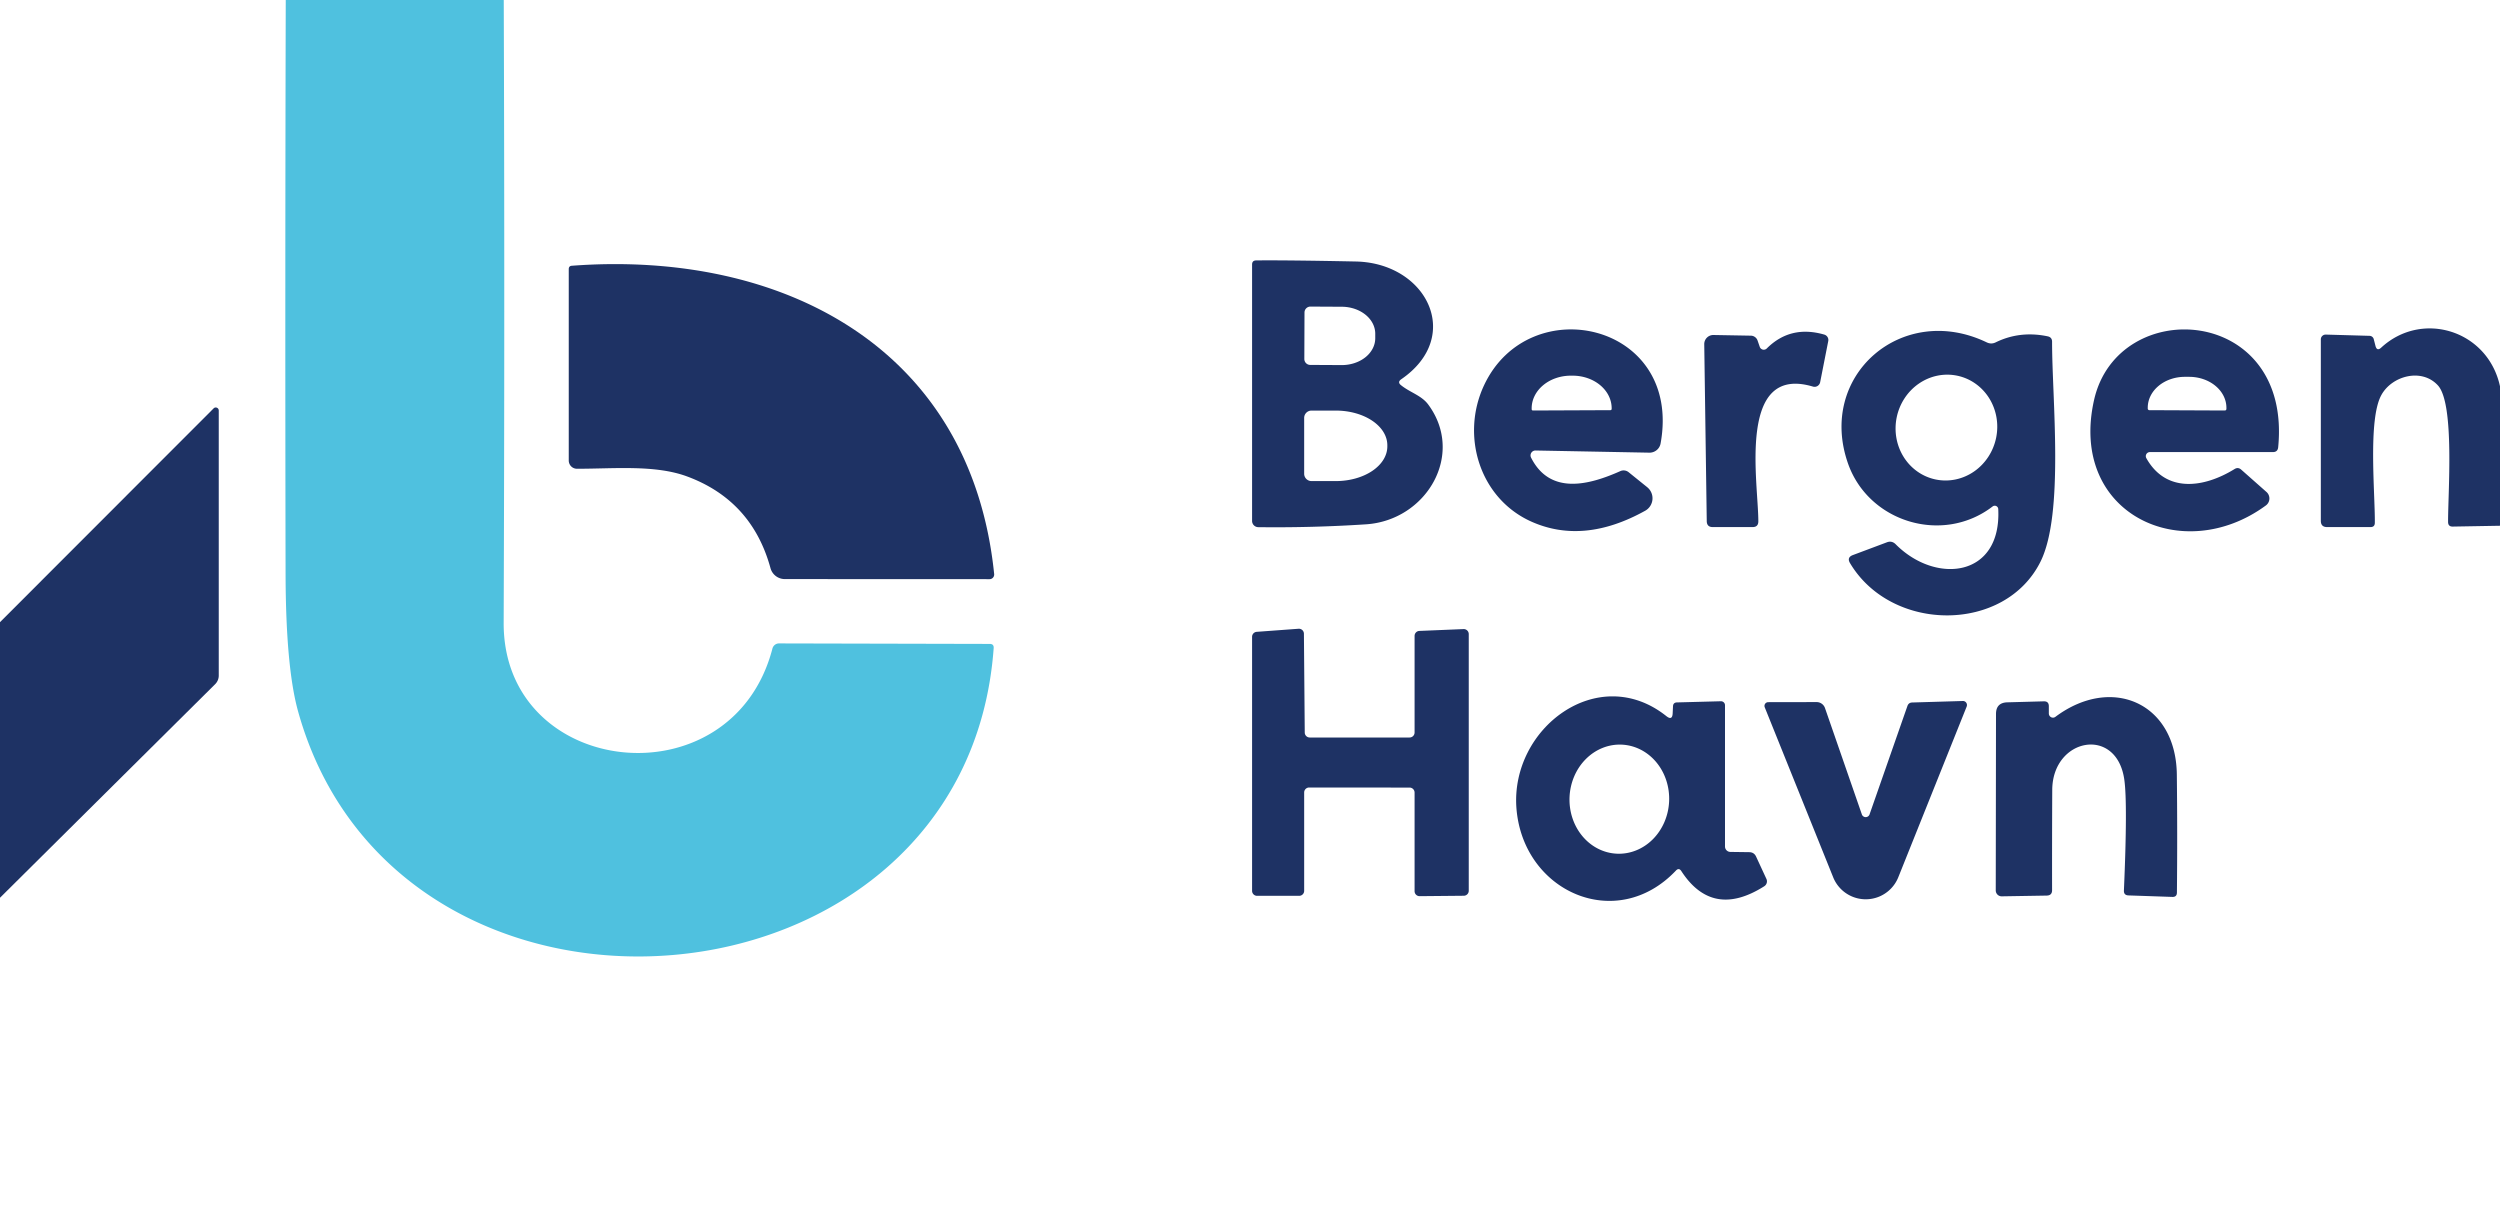
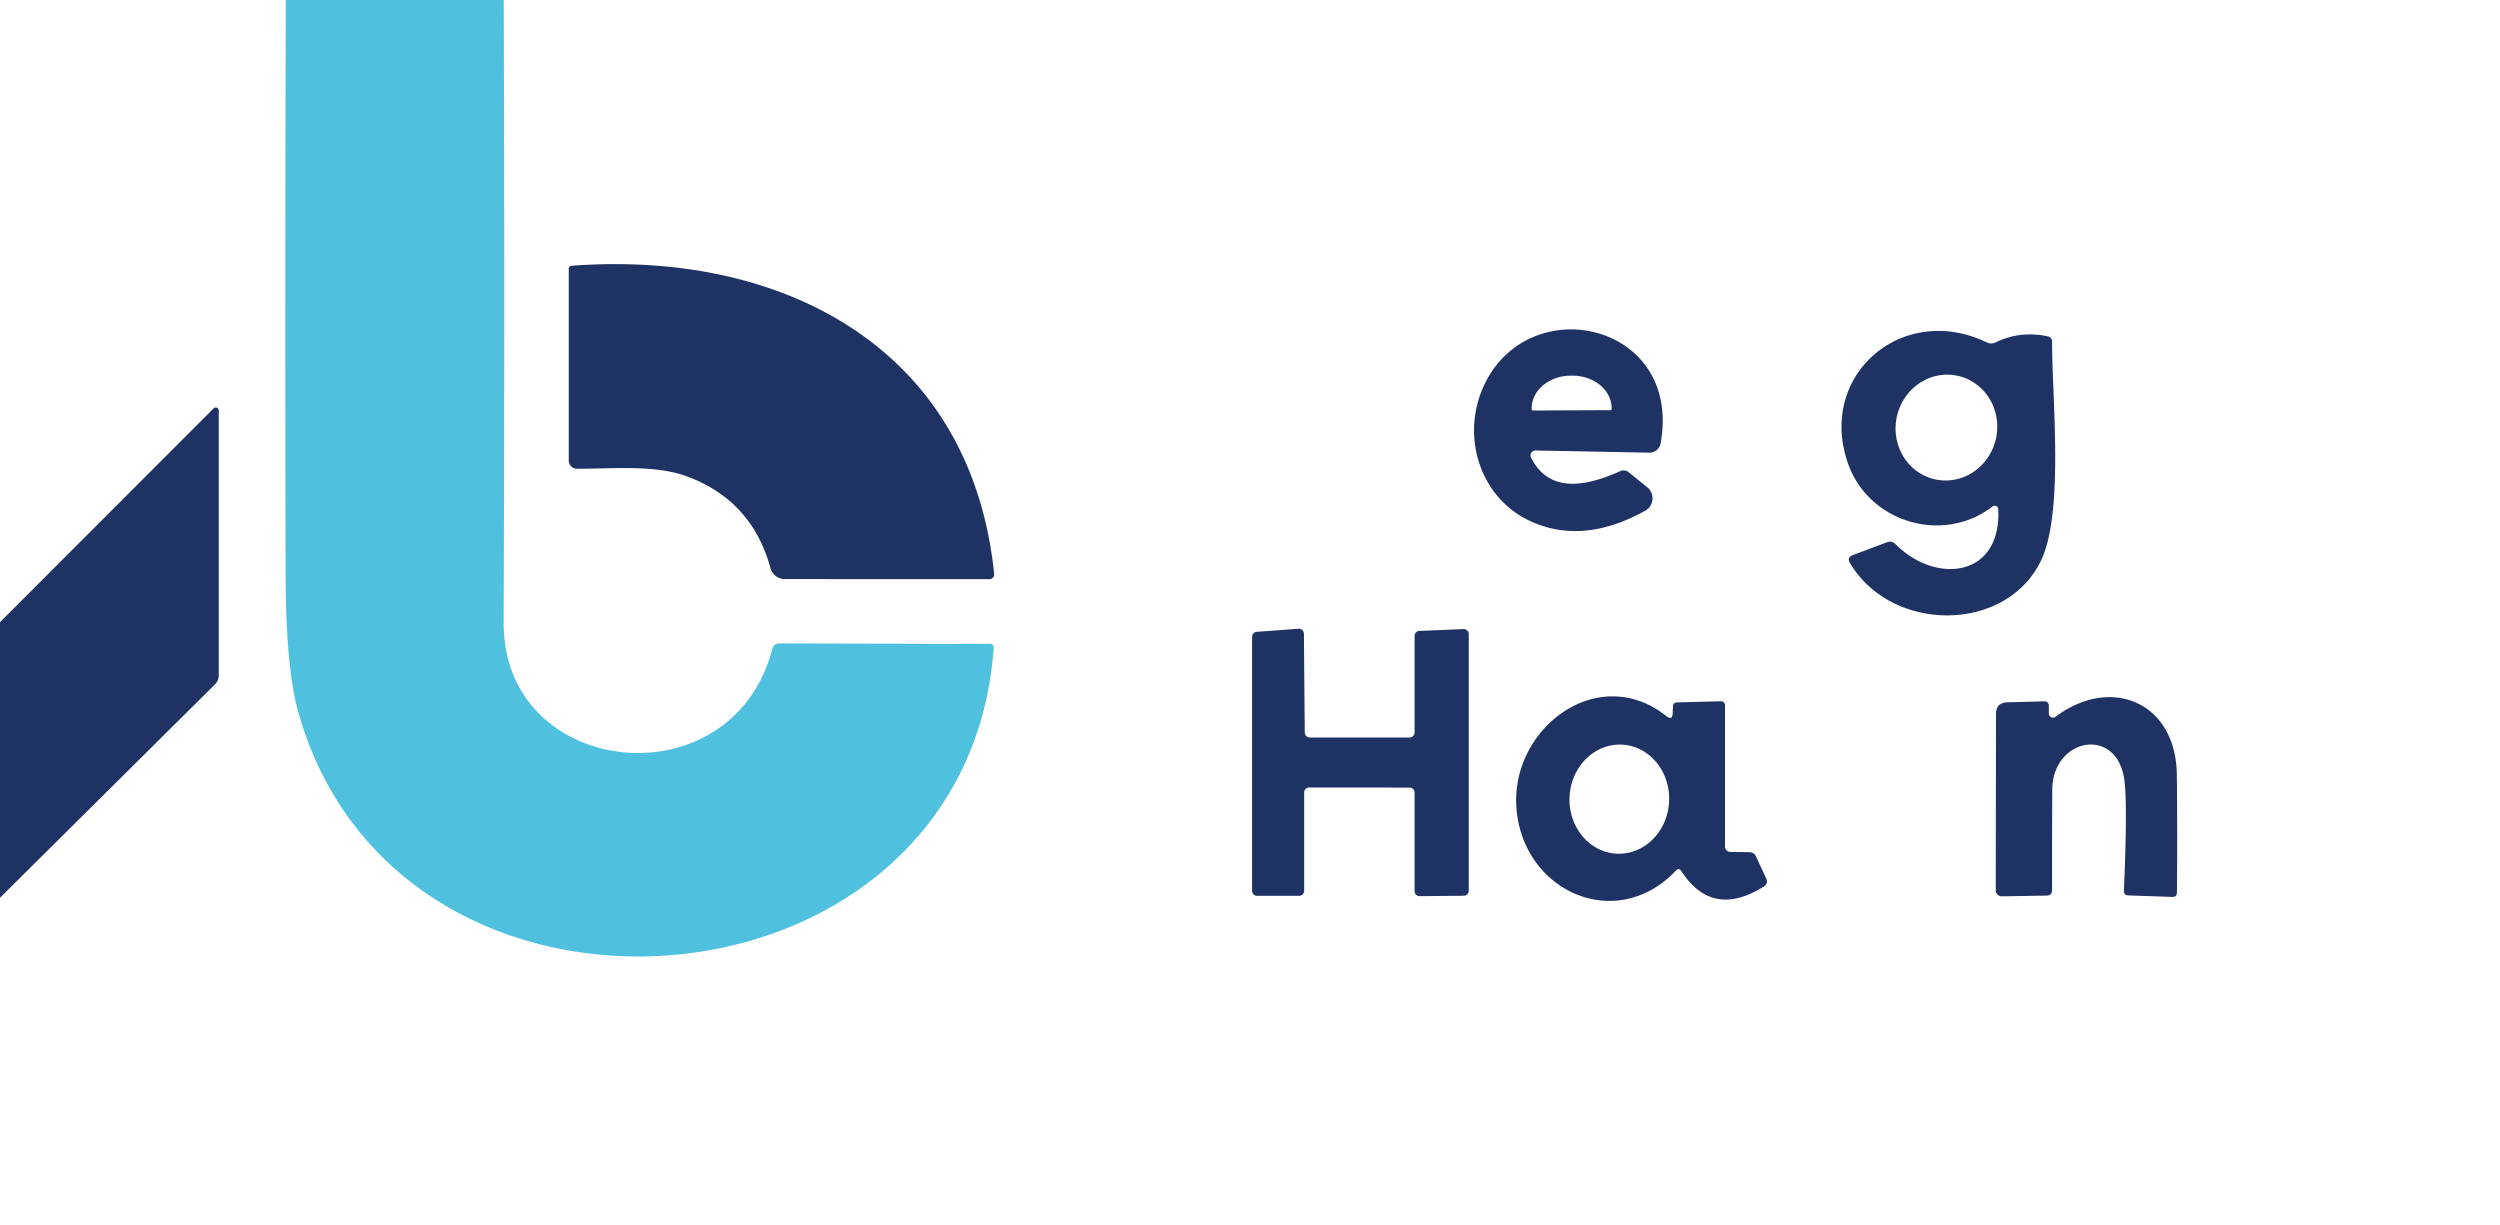
<svg xmlns="http://www.w3.org/2000/svg" version="1.1" viewBox="0.00 0.00 300.00 147.00">
  <path fill="#4fc1df" d="   M 34.29 0.00   L 60.45 0.00   Q 60.58 37.37 60.44 74.75   C 60.38 93.42 87.85 96.43 92.69 77.83   A 0.83 0.81 -82.6 0 1 93.48 77.21   L 118.77 77.27   Q 119.28 77.27 119.24 77.78   C 115.96 122.93 47.69 128.30 35.76 85.33   Q 34.30 80.05 34.27 68.91   Q 34.20 34.45 34.29 0.00   Z" />
-   <path fill="#1e3264" d="   M 168.13 46.23   C 169.22 47.11 170.59 47.45 171.40 48.56   C 175.82 54.56 171.16 62.45 163.91 62.92   Q 157.49 63.34 150.99 63.26   A 0.75 0.75 0.0 0 1 150.25 62.51   L 150.25 31.75   Q 150.25 31.25 150.75 31.25   Q 154.39 31.21 162.69 31.38   C 171.21 31.55 175.63 40.38 168.15 45.51   Q 167.65 45.86 168.13 46.23   Z   M 156.54 37.50   L 156.52 43.08   A 0.71 0.71 0.0 0 0 157.22 43.79   L 160.99 43.81   A 4.02 3.23 0.3 0 0 165.03 40.60   L 165.03 40.06   A 4.02 3.23 0.3 0 0 161.03 36.81   L 157.26 36.79   A 0.71 0.71 0.0 0 0 156.54 37.50   Z   M 156.50 50.15   L 156.50 56.85   A 0.88 0.88 0.0 0 0 157.38 57.73   L 160.30 57.73   A 6.18 4.16 -0.0 0 0 166.48 53.57   L 166.48 53.43   A 6.18 4.16 0.0 0 0 160.30 49.27   L 157.38 49.27   A 0.88 0.88 0.0 0 0 156.50 50.15   Z" />
  <path fill="#1e3264" d="   M 68.63 31.89   C 93.74 30.01 116.51 41.59 119.30 68.89   A 0.56 0.55 87.7 0 1 118.74 69.50   L 94.18 69.49   A 1.78 1.78 0.0 0 1 92.46 68.18   Q 90.24 60.07 82.47 57.18   C 78.61 55.74 73.57 56.26 69.23 56.25   A 0.99 0.98 90.0 0 1 68.25 55.26   L 68.25 32.30   Q 68.25 31.91 68.63 31.89   Z" />
-   <path fill="#1e3264" d="   M 257.56 54.98   C 259.91 59.18 264.44 58.57 268.14 56.29   Q 268.57 56.02 268.95 56.36   L 271.98 59.04   A 1.04 1.04 0.0 0 1 271.91 60.65   C 261.89 68.02 248.21 61.66 251.29 47.99   C 254.15 35.34 275.06 36.60 273.38 53.68   Q 273.32 54.25 272.75 54.25   L 257.99 54.25   A 0.49 0.49 0.0 0 0 257.56 54.98   Z   M 257.92 49.22   L 266.98 49.26   A 0.19 0.19 0.0 0 0 267.17 49.07   L 267.17 48.95   A 4.46 3.71 0.3 0 0 262.73 45.22   L 262.21 45.22   A 4.46 3.71 0.3 0 0 257.73 48.91   L 257.73 49.03   A 0.19 0.19 0.0 0 0 257.92 49.22   Z" />
-   <path fill="#1e3264" d="   M 300.00 46.36   L 300.00 63.09   L 294.33 63.19   Q 293.77 63.20 293.77 62.63   C 293.75 59.28 294.58 48.46 292.55 46.25   C 290.59 44.11 287.00 45.11 285.75 47.43   C 284.15 50.38 285.01 59.11 284.98 62.73   Q 284.98 63.25 284.46 63.25   L 279.25 63.25   Q 278.50 63.25 278.50 62.50   L 278.50 40.72   A 0.58 0.57 0.5 0 1 279.09 40.15   L 284.35 40.30   A 0.53 0.53 0.0 0 1 284.85 40.70   L 285.06 41.52   Q 285.24 42.18 285.74 41.72   C 290.62 37.20 298.54 39.61 300.00 46.36   Z" />
  <path fill="#1e3264" d="   M 183.73 54.92   C 186.02 59.44 190.68 58.21 194.45 56.53   A 0.96 0.96 0.0 0 1 195.43 56.66   L 197.66 58.46   A 1.71 1.71 0.0 0 1 197.42 61.29   Q 190.06 65.38 183.80 62.61   C 177.56 59.84 175.26 52.31 178.07 46.27   C 183.47 34.66 201.91 38.74 199.27 53.22   A 1.35 1.34 5.5 0 1 197.92 54.32   L 184.27 54.06   A 0.59 0.59 0.0 0 0 183.73 54.92   Z   M 183.95 49.26   L 193.25 49.22   A 0.15 0.15 0.0 0 0 193.40 49.07   L 193.40 48.98   A 4.69 3.92 -0.2 0 0 188.69 45.08   L 188.47 45.08   A 4.69 3.92 -0.2 0 0 183.80 49.02   L 183.80 49.11   A 0.15 0.15 0.0 0 0 183.95 49.26   Z" />
-   <path fill="#1e3264" d="   M 212.01 41.82   Q 214.85 38.98 218.91 40.15   A 0.68 0.67 13.5 0 1 219.39 40.93   L 218.42 45.86   A 0.69 0.68 -75.9 0 1 217.55 46.39   C 208.42 43.67 211.00 57.88 211.00 62.56   Q 211.00 63.25 210.31 63.25   L 205.53 63.25   Q 204.82 63.25 204.81 62.53   L 204.51 41.31   A 1.09 1.09 0.0 0 1 205.62 40.20   L 210.10 40.28   A 0.87 0.86 -8.5 0 1 210.91 40.87   L 211.17 41.62   A 0.51 0.51 0.0 0 0 212.01 41.82   Z" />
  <path fill="#1e3264" d="   M 227.48 65.31   C 232.28 70.15 240.20 69.32 239.79 61.08   A 0.42 0.42 0.0 0 0 239.12 60.77   C 233.14 65.37 224.29 62.67 221.79 55.70   C 217.99 45.07 228.27 36.20 238.42 41.09   Q 238.95 41.34 239.47 41.09   Q 242.38 39.66 245.72 40.36   Q 246.25 40.47 246.25 41.01   C 246.24 47.82 247.72 61.61 244.87 67.38   C 240.61 75.98 227.00 75.96 222.00 67.57   Q 221.60 66.89 222.34 66.61   L 226.42 65.08   Q 227.02 64.85 227.48 65.31   Z   M 232.302 57.542   A 6.36 6.09 101.5 0 0 239.538 52.524   A 6.36 6.09 101.5 0 0 234.838 45.078   A 6.36 6.09 101.5 0 0 227.602 50.096   A 6.36 6.09 101.5 0 0 232.302 57.542   Z" />
  <path fill="#1e3264" d="   M 0.00 107.73   L 0.00 74.66   L 25.64 49.00   A 0.36 0.36 0.0 0 1 26.25 49.25   L 26.25 81.07   A 1.47 1.44 -22.9 0 1 25.82 82.10   L 0.00 107.73   Z" />
  <path fill="#1e3264" d="   M 169.15 94.51   L 157.10 94.50   A 0.60 0.60 0.0 0 0 156.50 95.10   L 156.50 106.90   A 0.60 0.60 0.0 0 1 155.90 107.50   L 150.85 107.50   A 0.60 0.60 0.0 0 1 150.25 106.90   L 150.25 76.42   A 0.60 0.60 0.0 0 1 150.81 75.82   L 155.83 75.45   A 0.60 0.60 0.0 0 1 156.47 76.04   L 156.57 87.90   A 0.60 0.60 0.0 0 0 157.17 88.50   L 169.15 88.50   A 0.60 0.60 0.0 0 0 169.75 87.90   L 169.75 76.31   A 0.60 0.60 0.0 0 1 170.33 75.71   L 175.63 75.49   A 0.60 0.60 0.0 0 1 176.25 76.09   L 176.25 106.89   A 0.60 0.60 0.0 0 1 175.66 107.49   L 170.36 107.54   A 0.60 0.60 0.0 0 1 169.75 106.94   L 169.75 95.11   A 0.60 0.60 0.0 0 0 169.15 94.51   Z" />
  <path fill="#1e3264" d="   M 200.72 85.60   L 200.76 84.76   Q 200.78 84.30 201.24 84.29   L 206.51 84.15   A 0.48 0.48 0.0 0 1 207.00 84.63   L 207.00 101.58   A 0.65 0.65 0.0 0 0 207.64 102.23   L 209.91 102.26   Q 210.49 102.27 210.73 102.79   L 211.97 105.47   A 0.70 0.69 -28.9 0 1 211.71 106.35   Q 205.50 110.29 201.76 104.53   Q 201.47 104.09 201.11 104.47   C 193.97 112.01 182.73 107.01 181.97 96.96   C 181.26 87.36 191.80 79.43 199.97 85.94   Q 200.68 86.50 200.72 85.60   Z   M 194.023 102.443   A 6.55 5.98 92.6 0 0 200.294 96.171   A 6.55 5.98 92.6 0 0 194.617 89.357   A 6.55 5.98 92.6 0 0 188.346 95.629   A 6.55 5.98 92.6 0 0 194.023 102.443   Z" />
  <path fill="#1e3264" d="   M 246.65 86.02   C 253.39 80.98 261.13 84.32 261.22 92.97   Q 261.30 100.04 261.23 107.12   Q 261.22 107.64 260.70 107.63   L 255.42 107.45   Q 254.84 107.43 254.87 106.85   Q 255.32 96.42 254.92 93.58   C 254.02 87.07 246.32 88.54 246.27 94.76   Q 246.24 100.78 246.25 106.80   Q 246.26 107.46 245.60 107.47   L 240.22 107.56   A 0.71 0.71 0.0 0 1 239.49 106.85   L 239.52 85.68   Q 239.52 84.32 240.88 84.28   L 245.25 84.16   Q 245.86 84.14 245.86 84.75   L 245.86 85.62   A 0.50 0.49 71.7 0 0 246.65 86.02   Z" />
-   <path fill="#1e3264" d="   M 223.42 97.72   A 0.49 0.49 0.0 0 0 224.35 97.72   L 228.89 84.72   Q 229.03 84.32 229.45 84.30   L 235.54 84.12   A 0.49 0.48 -79.7 0 1 236.00 84.79   L 227.80 105.26   A 4.21 4.21 0.0 0 1 219.98 105.27   L 211.77 84.88   A 0.45 0.45 0.0 0 1 212.19 84.26   L 217.98 84.25   A 1.07 1.06 80.2 0 1 219.00 84.97   L 223.42 97.72   Z" />
</svg>